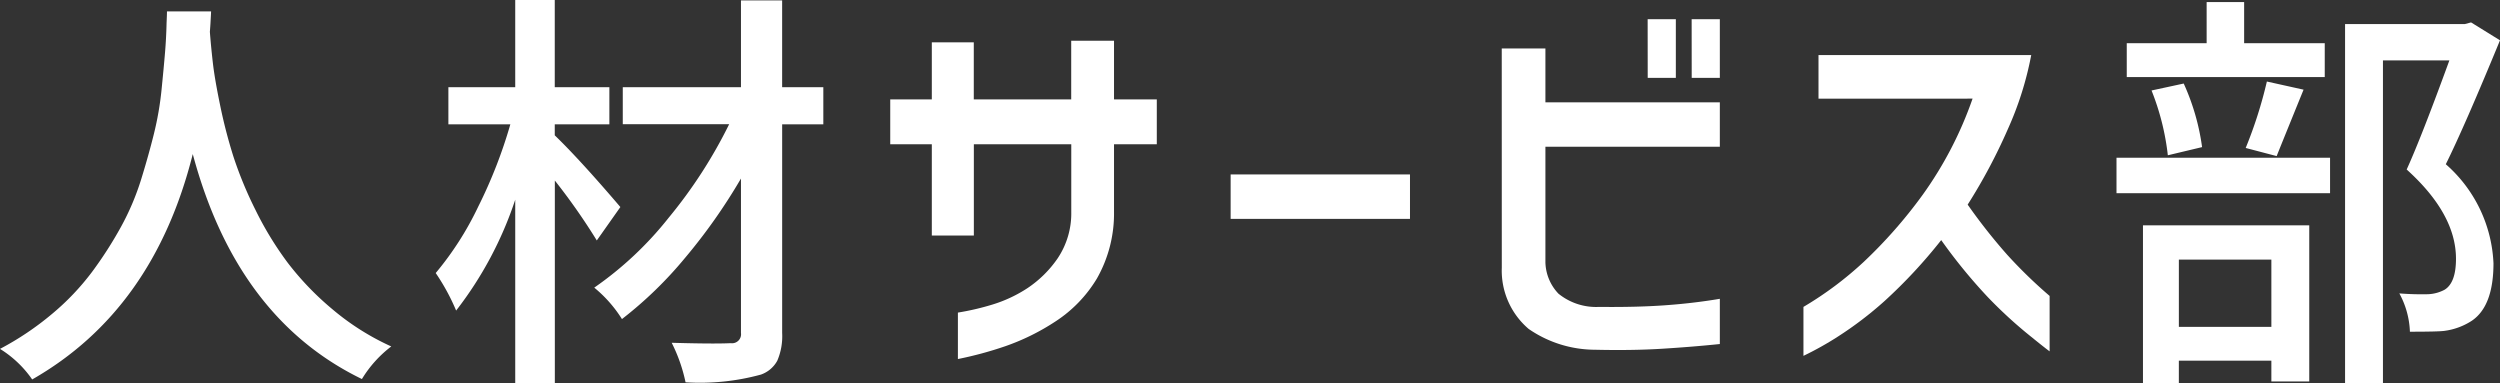
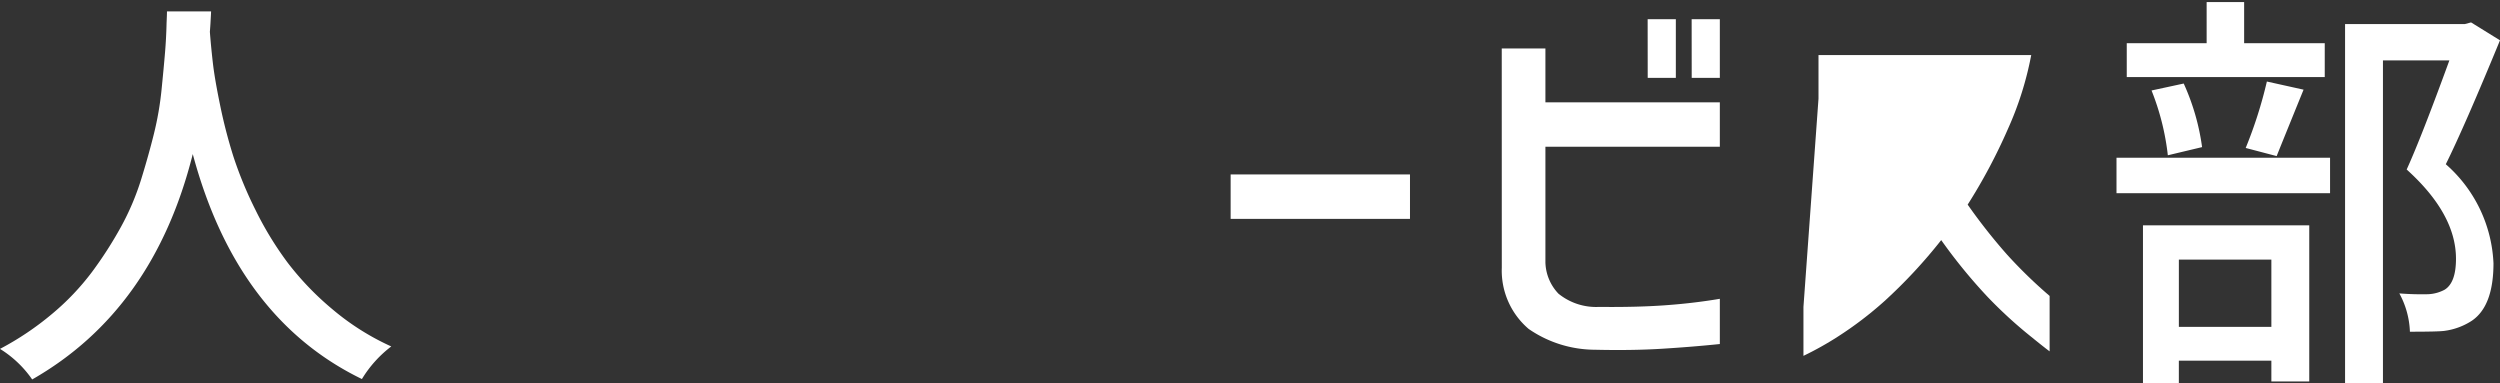
<svg xmlns="http://www.w3.org/2000/svg" width="159.098" height="24.381" viewBox="0 0 159.098 24.381">
  <rect x="0" y="0" width="159.098" height="24.381" fill="#333333" stroke="none" />
  <defs>
    <clipPath id="clip-path">
      <rect id="長方形_1072" data-name="長方形 1072" width="159.098" height="24.381" fill="#fff" />
    </clipPath>
  </defs>
  <g id="グループ_212" data-name="グループ 212" transform="translate(0)">
    <g id="グループ_174" data-name="グループ 174" transform="translate(0 0)" clip-path="url(#clip-path)">
      <path id="パス_3644" data-name="パス 3644" d="M10.633.492h2.8q0,.078-.027.545c-.016.312-.034.561-.05.752.05.659.115,1.323.193,2s.233,1.577.467,2.71a32.258,32.258,0,0,0,.843,3.243,24.929,24.929,0,0,0,1.4,3.384,21.18,21.18,0,0,0,2.05,3.359,18.441,18.441,0,0,0,2.84,2.956A16.033,16.033,0,0,0,24.9,21.812a7.484,7.484,0,0,0-1.868,2.075Q15.068,20.024,12.268,9.57,9.778,19.5,2.048,23.913A6.894,6.894,0,0,0,0,21.968a18.638,18.638,0,0,0,3.319-2.231,15.894,15.894,0,0,0,2.541-2.671A25.227,25.227,0,0,0,7.7,14.2a16.311,16.311,0,0,0,1.283-3.021q.481-1.557.817-2.918a19.757,19.757,0,0,0,.48-2.776q.142-1.413.221-2.36t.1-1.906c.016-.346.025-.588.025-.727" transform="translate(0 0.235)" fill="#fff" />
-       <path id="パス_3645" data-name="パス 3645" d="M30.529,13.176l-1.5,2.126a40.092,40.092,0,0,0-2.671-3.813V24.381H23.838V12.709a23.552,23.552,0,0,1-3.761,7.055,13.422,13.422,0,0,0-1.3-2.388,19.851,19.851,0,0,0,2.7-4.214,30.609,30.609,0,0,0,2.05-5.251H19.584V5.551h4.254V0h2.515V5.551h3.476V7.912H26.353v.7q1.608,1.555,4.176,4.564M43.445,5.551V7.912h-2.62V21.19a3.946,3.946,0,0,1-.31,1.765,1.9,1.9,0,0,1-1.038.882,14.7,14.7,0,0,1-4.8.493,10.213,10.213,0,0,0-.882-2.516q2.671.078,3.761.025a.573.573,0,0,0,.648-.648V11.361a36.014,36.014,0,0,1-3.553,5.044,25.234,25.234,0,0,1-4.021,3.9,8.275,8.275,0,0,0-1.763-2,22.1,22.1,0,0,0,4.746-4.461,30.448,30.448,0,0,0,3.839-5.939h-6.77V5.551h7.522V.027h2.62V5.551Z" transform="translate(8.951 0)" fill="#fff" />
-       <path id="パス_3646" data-name="パス 3646" d="M41.013,14.154V8.343H38.367V5.49h2.646V1.859h2.671V5.49h6.2V1.756h2.724V5.49h2.723V8.343H52.608v4.306a8.358,8.358,0,0,1-1.09,4.241,8.439,8.439,0,0,1-2.646,2.736,14.364,14.364,0,0,1-3.178,1.568,23.406,23.406,0,0,1-3.021.818V19.056a16.393,16.393,0,0,0,2.18-.506A8.693,8.693,0,0,0,47.1,17.5a7.12,7.12,0,0,0,1.92-1.895,5.135,5.135,0,0,0,.868-2.956V8.343h-6.2v5.811Z" transform="translate(18.287 0.837)" fill="#fff" />
      <rect id="長方形_1071" data-name="長方形 1071" width="11.413" height="2.828" transform="translate(78.317 11.101)" fill="#fff" />
      <path id="パス_3647" data-name="パス 3647" d="M64.721,2.692H67.5V6.117H78.6V8.943H67.5V16.31a2.994,2.994,0,0,0,.83,1.985,3.8,3.8,0,0,0,2.593.842q2.335.027,4.149-.1t3.528-.415V21.5q-1.763.182-3.683.3t-4.254.063a7.466,7.466,0,0,1-4.228-1.323,4.872,4.872,0,0,1-1.711-3.889ZM74.006.826H75.8V4.56h-1.79Zm2.8,0H78.6V4.56h-1.79Z" transform="translate(30.849 0.394)" fill="#fff" />
-       <path id="パス_3648" data-name="パス 3648" d="M78.682,5.147V2.372H92.22a20.889,20.889,0,0,1-1.49,4.719,35.381,35.381,0,0,1-2.555,4.8,35.8,35.8,0,0,0,2.515,3.19,30,30,0,0,0,2.7,2.62v3.528q-.39-.286-1.517-1.206a28.531,28.531,0,0,1-2.426-2.256,33.933,33.933,0,0,1-2.956-3.618,32.271,32.271,0,0,1-3.606,3.878,23.174,23.174,0,0,1-2.981,2.27,20.29,20.29,0,0,1-2.18,1.218V18.4a22.233,22.233,0,0,0,3.851-2.879,30.318,30.318,0,0,0,3.736-4.254,23.954,23.954,0,0,0,3.176-6.121Z" transform="translate(37.046 1.131)" fill="#fff" />
+       <path id="パス_3648" data-name="パス 3648" d="M78.682,5.147V2.372H92.22a20.889,20.889,0,0,1-1.49,4.719,35.381,35.381,0,0,1-2.555,4.8,35.8,35.8,0,0,0,2.515,3.19,30,30,0,0,0,2.7,2.62v3.528q-.39-.286-1.517-1.206a28.531,28.531,0,0,1-2.426-2.256,33.933,33.933,0,0,1-2.956-3.618,32.271,32.271,0,0,1-3.606,3.878,23.174,23.174,0,0,1-2.981,2.27,20.29,20.29,0,0,1-2.18,1.218V18.4Z" transform="translate(37.046 1.131)" fill="#fff" />
      <path id="パス_3649" data-name="パス 3649" d="M91.215,9.995h13.591v2.256H91.215Zm13.253-7.289V4.861h-12.6V2.706h5.084V.088h2.386V2.706ZM92.9,24.337V14.3h10.582v9.933h-2.411V22.911H95.183v1.426ZM96.662,9.32l-2.18.52a15.856,15.856,0,0,0-1.037-4.124l2.048-.442A14.456,14.456,0,0,1,96.662,9.32m4.409,7.159H95.184v4.279h5.887Zm.337-6.587-1.971-.518a27.892,27.892,0,0,0,1.348-4.228l2.335.518q-1.686,4.149-1.711,4.228M113.78,1.384l1.841,1.14Q113.366,8,112.172,10.41a8.877,8.877,0,0,1,3.034,6.3q0,2.724-1.375,3.658a4.188,4.188,0,0,1-1.763.648c-.278.035-1,.052-2.18.052a5.476,5.476,0,0,0-.673-2.438,18.1,18.1,0,0,0,1.815.052,2.428,2.428,0,0,0,1.063-.285q.727-.441.727-1.971,0-2.853-3.138-5.681Q110.614,8.7,112.4,3.8h-4.228V24.337h-2.411V1.488h7.625Z" transform="translate(43.477 0.042)" fill="#fff" />
    </g>
  </g>
</svg>